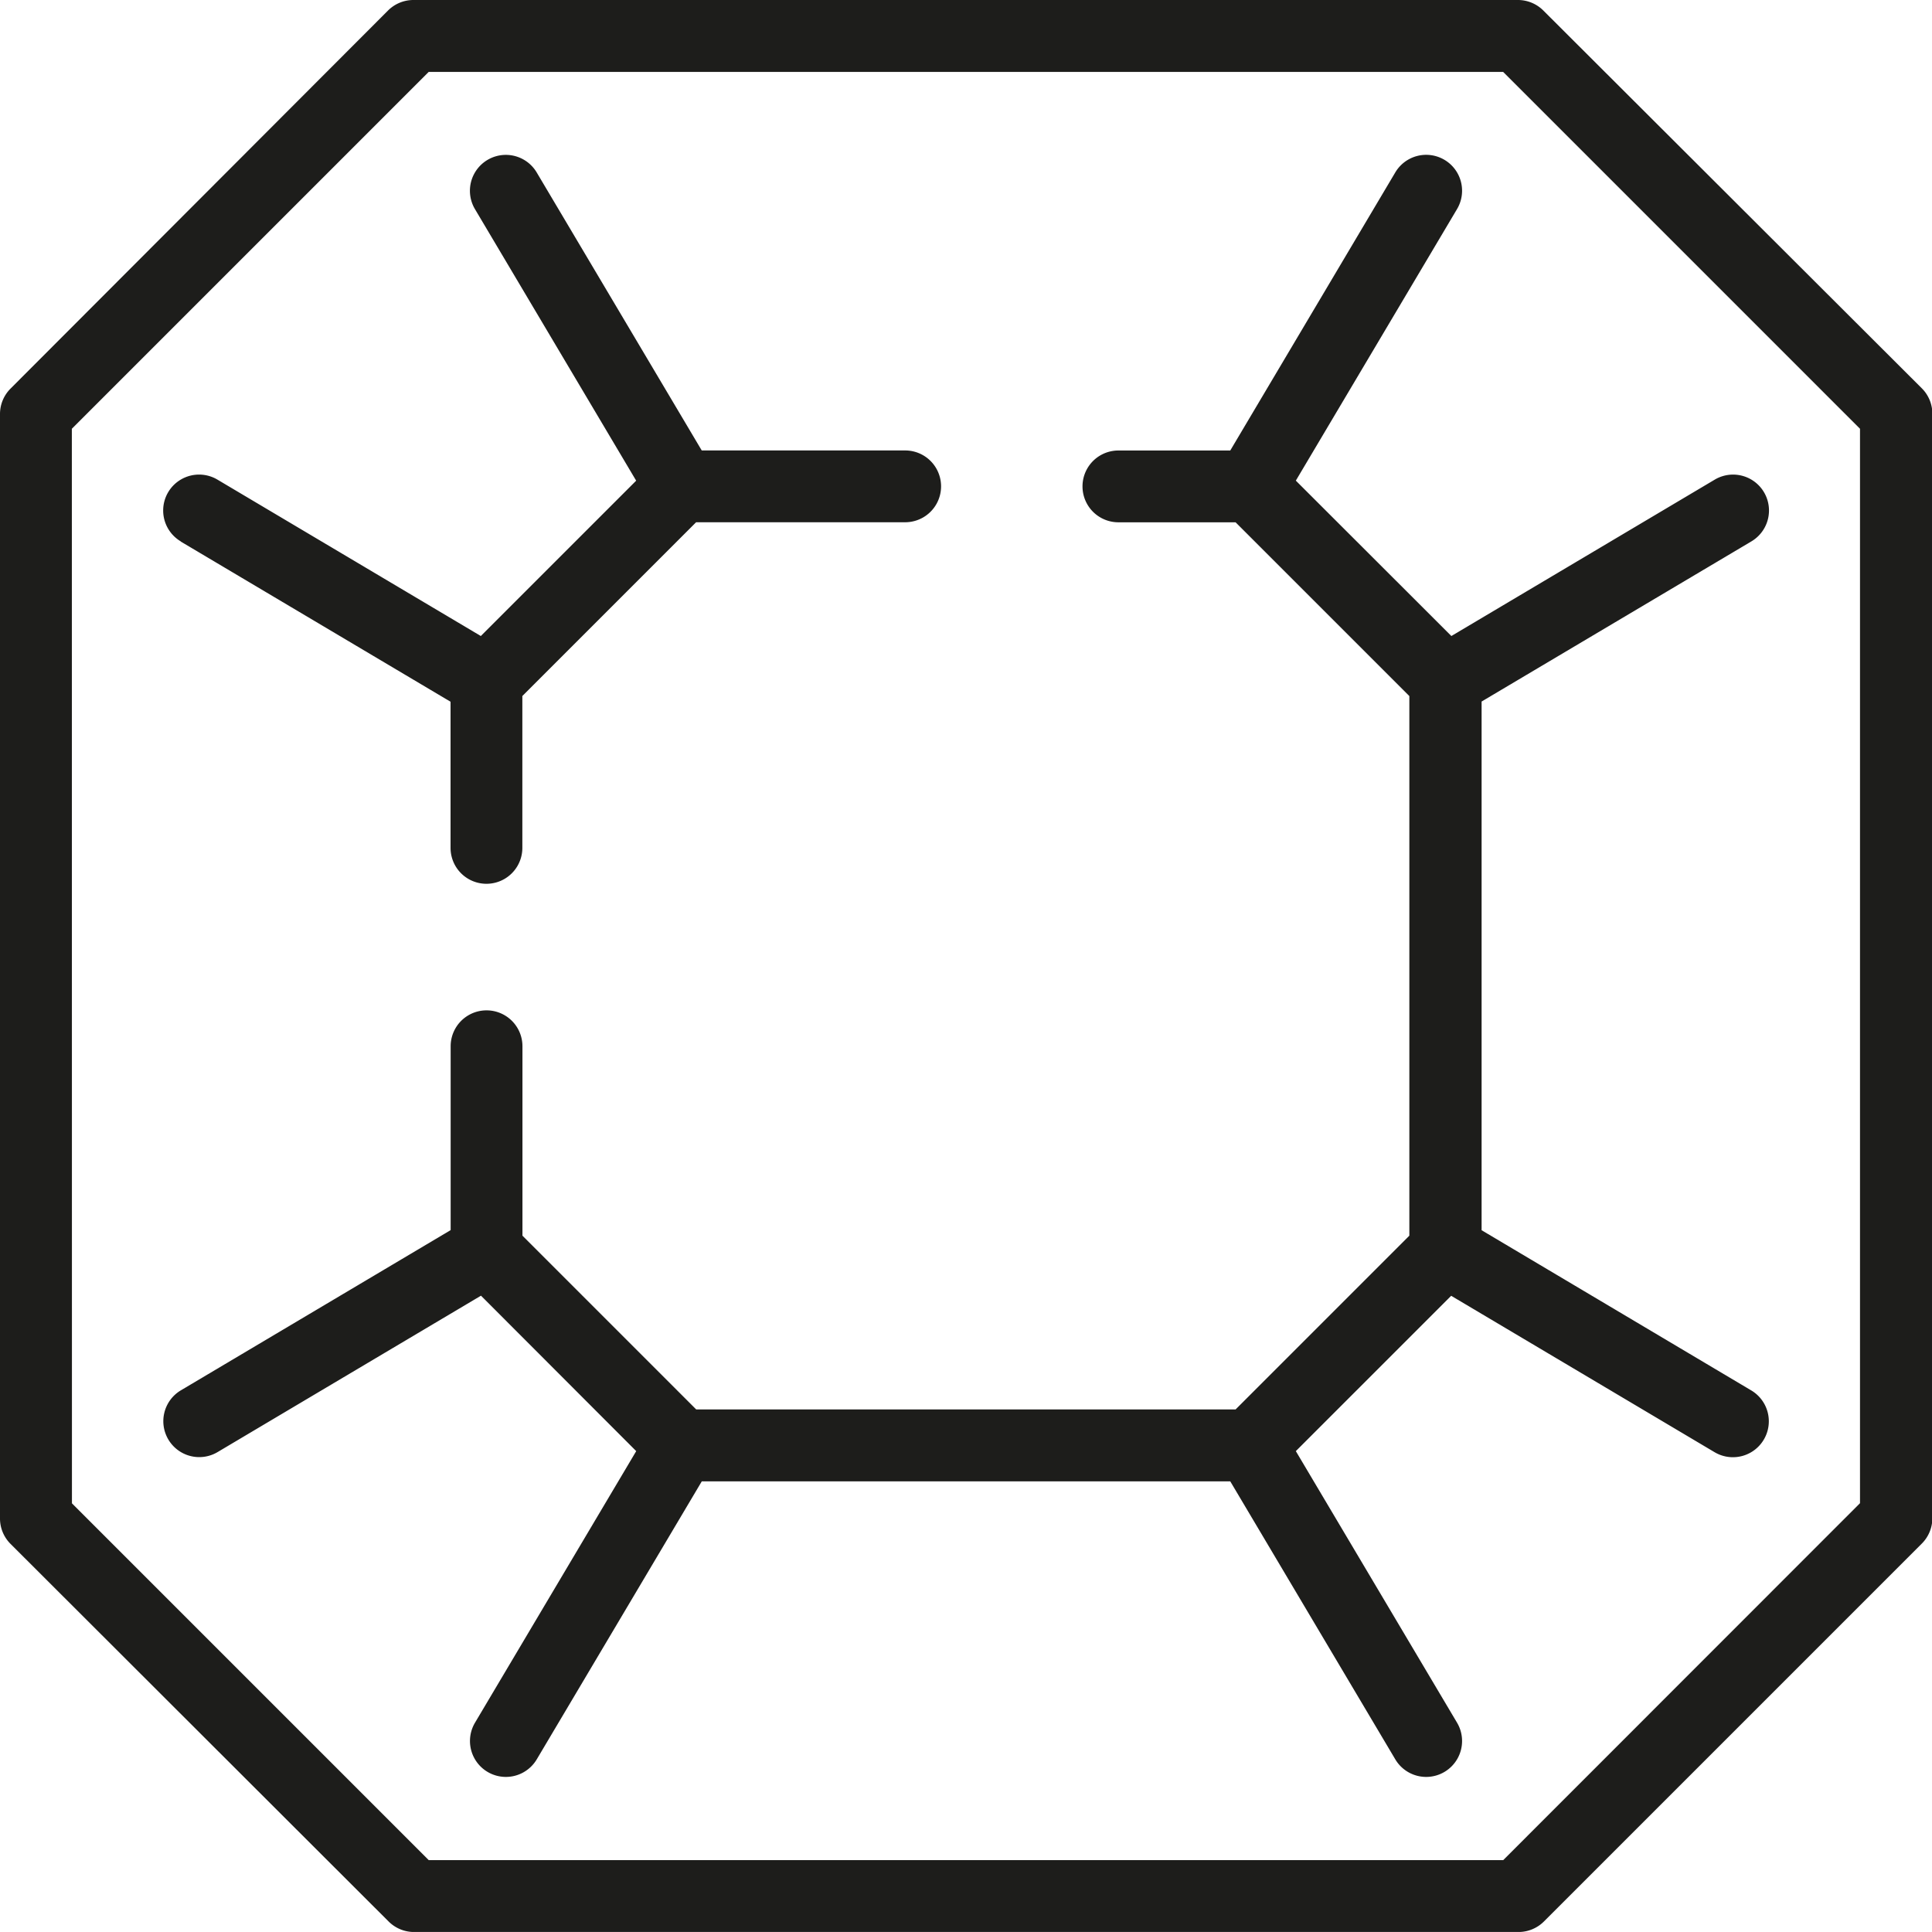
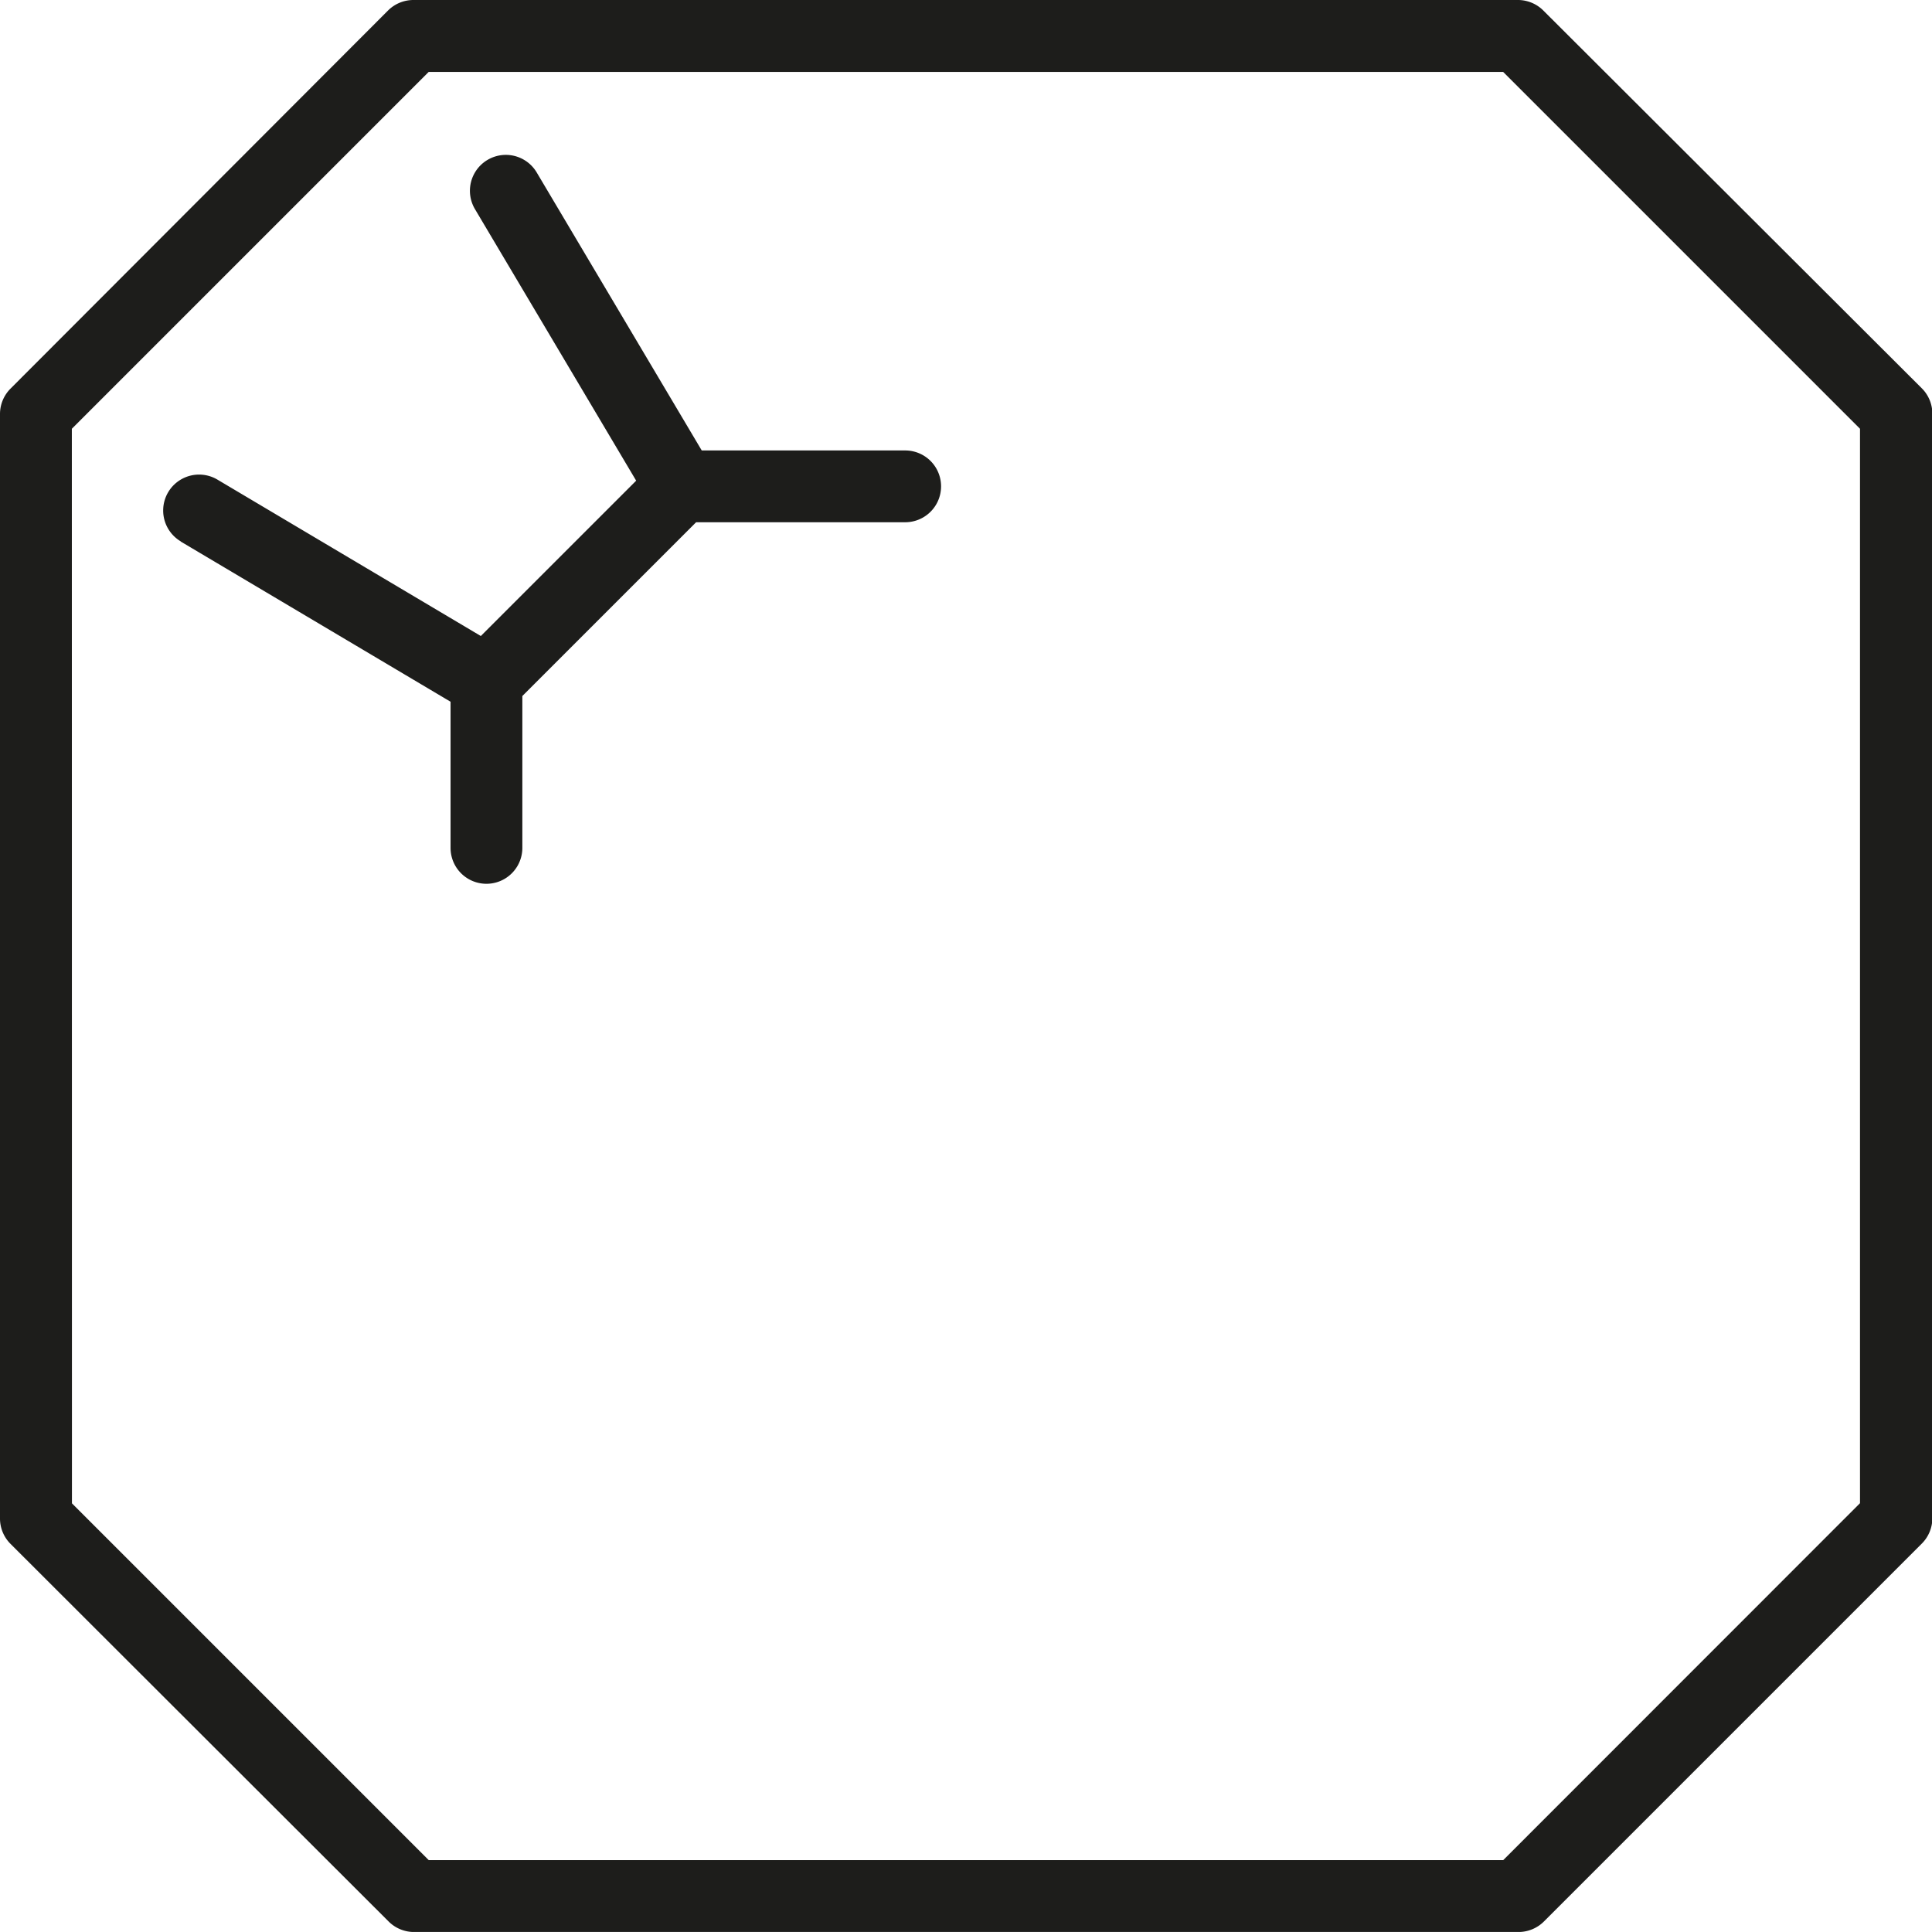
<svg xmlns="http://www.w3.org/2000/svg" width="38.481" height="38.48" viewBox="0 0 38.481 38.48">
  <g id="Diamond_Icons_-03" data-name="Diamond Icons_-03" transform="translate(-115.96 -115.96)">
    <path id="Path_2" data-name="Path 2" d="M123.7,154.231a.715.715,0,0,0,.506.21h22a.716.716,0,0,0,.506-.21l7.526-7.526a.715.715,0,0,0,.21-.506v-22a.714.714,0,0,0-.21-.505L146.7,116.17a.716.716,0,0,0-.506-.21h-22a.716.716,0,0,0-.506.21L116.17,123.7a.715.715,0,0,0-.21.505v22a.714.714,0,0,0,.21.506ZM117.391,124.5l7.107-7.107H145.9l7.107,7.107V145.9L145.9,153.01H124.5l-7.107-7.107Z" fill="#1d1d1b" />
-     <path id="Path_3" data-name="Path 3" d="M215.062,226.93l-3.211,5.409a.715.715,0,1,0,1.23.73l3.287-5.537h10.526l3.287,5.537a.715.715,0,1,0,1.23-.73L228.2,226.93l3.094-3.094,5.246,3.115a.715.715,0,0,0,.731-1.23L231.9,222.53V212l5.374-3.19a.715.715,0,1,0-.73-1.23l-5.246,3.115L228.2,207.6l3.211-5.409a.715.715,0,1,0-1.23-.73L226.894,207h-2.228a.715.715,0,1,0,0,1.43H227l3.461,3.461v10.748L227,226.1H216.257l-3.461-3.461v-3.773a.715.715,0,1,0-1.43,0v3.662l-5.373,3.191a.715.715,0,1,0,.731,1.23l5.246-3.115Z" transform="translate(-86.43 -82.067)" fill="#1d1d1b" />
    <path id="Path_4" data-name="Path 4" d="M205.972,208.824l5.373,3.19v2.911a.715.715,0,0,0,1.43,0V211.9l3.461-3.461H220.4a.715.715,0,1,0,0-1.43h-4.052l-3.287-5.537a.715.715,0,1,0-1.23.73l3.211,5.409-3.094,3.094-5.246-3.115a.715.715,0,0,0-.731,1.23Z" transform="translate(-86.411 -82.077)" fill="#1d1d1b" />
  </g>
</svg>